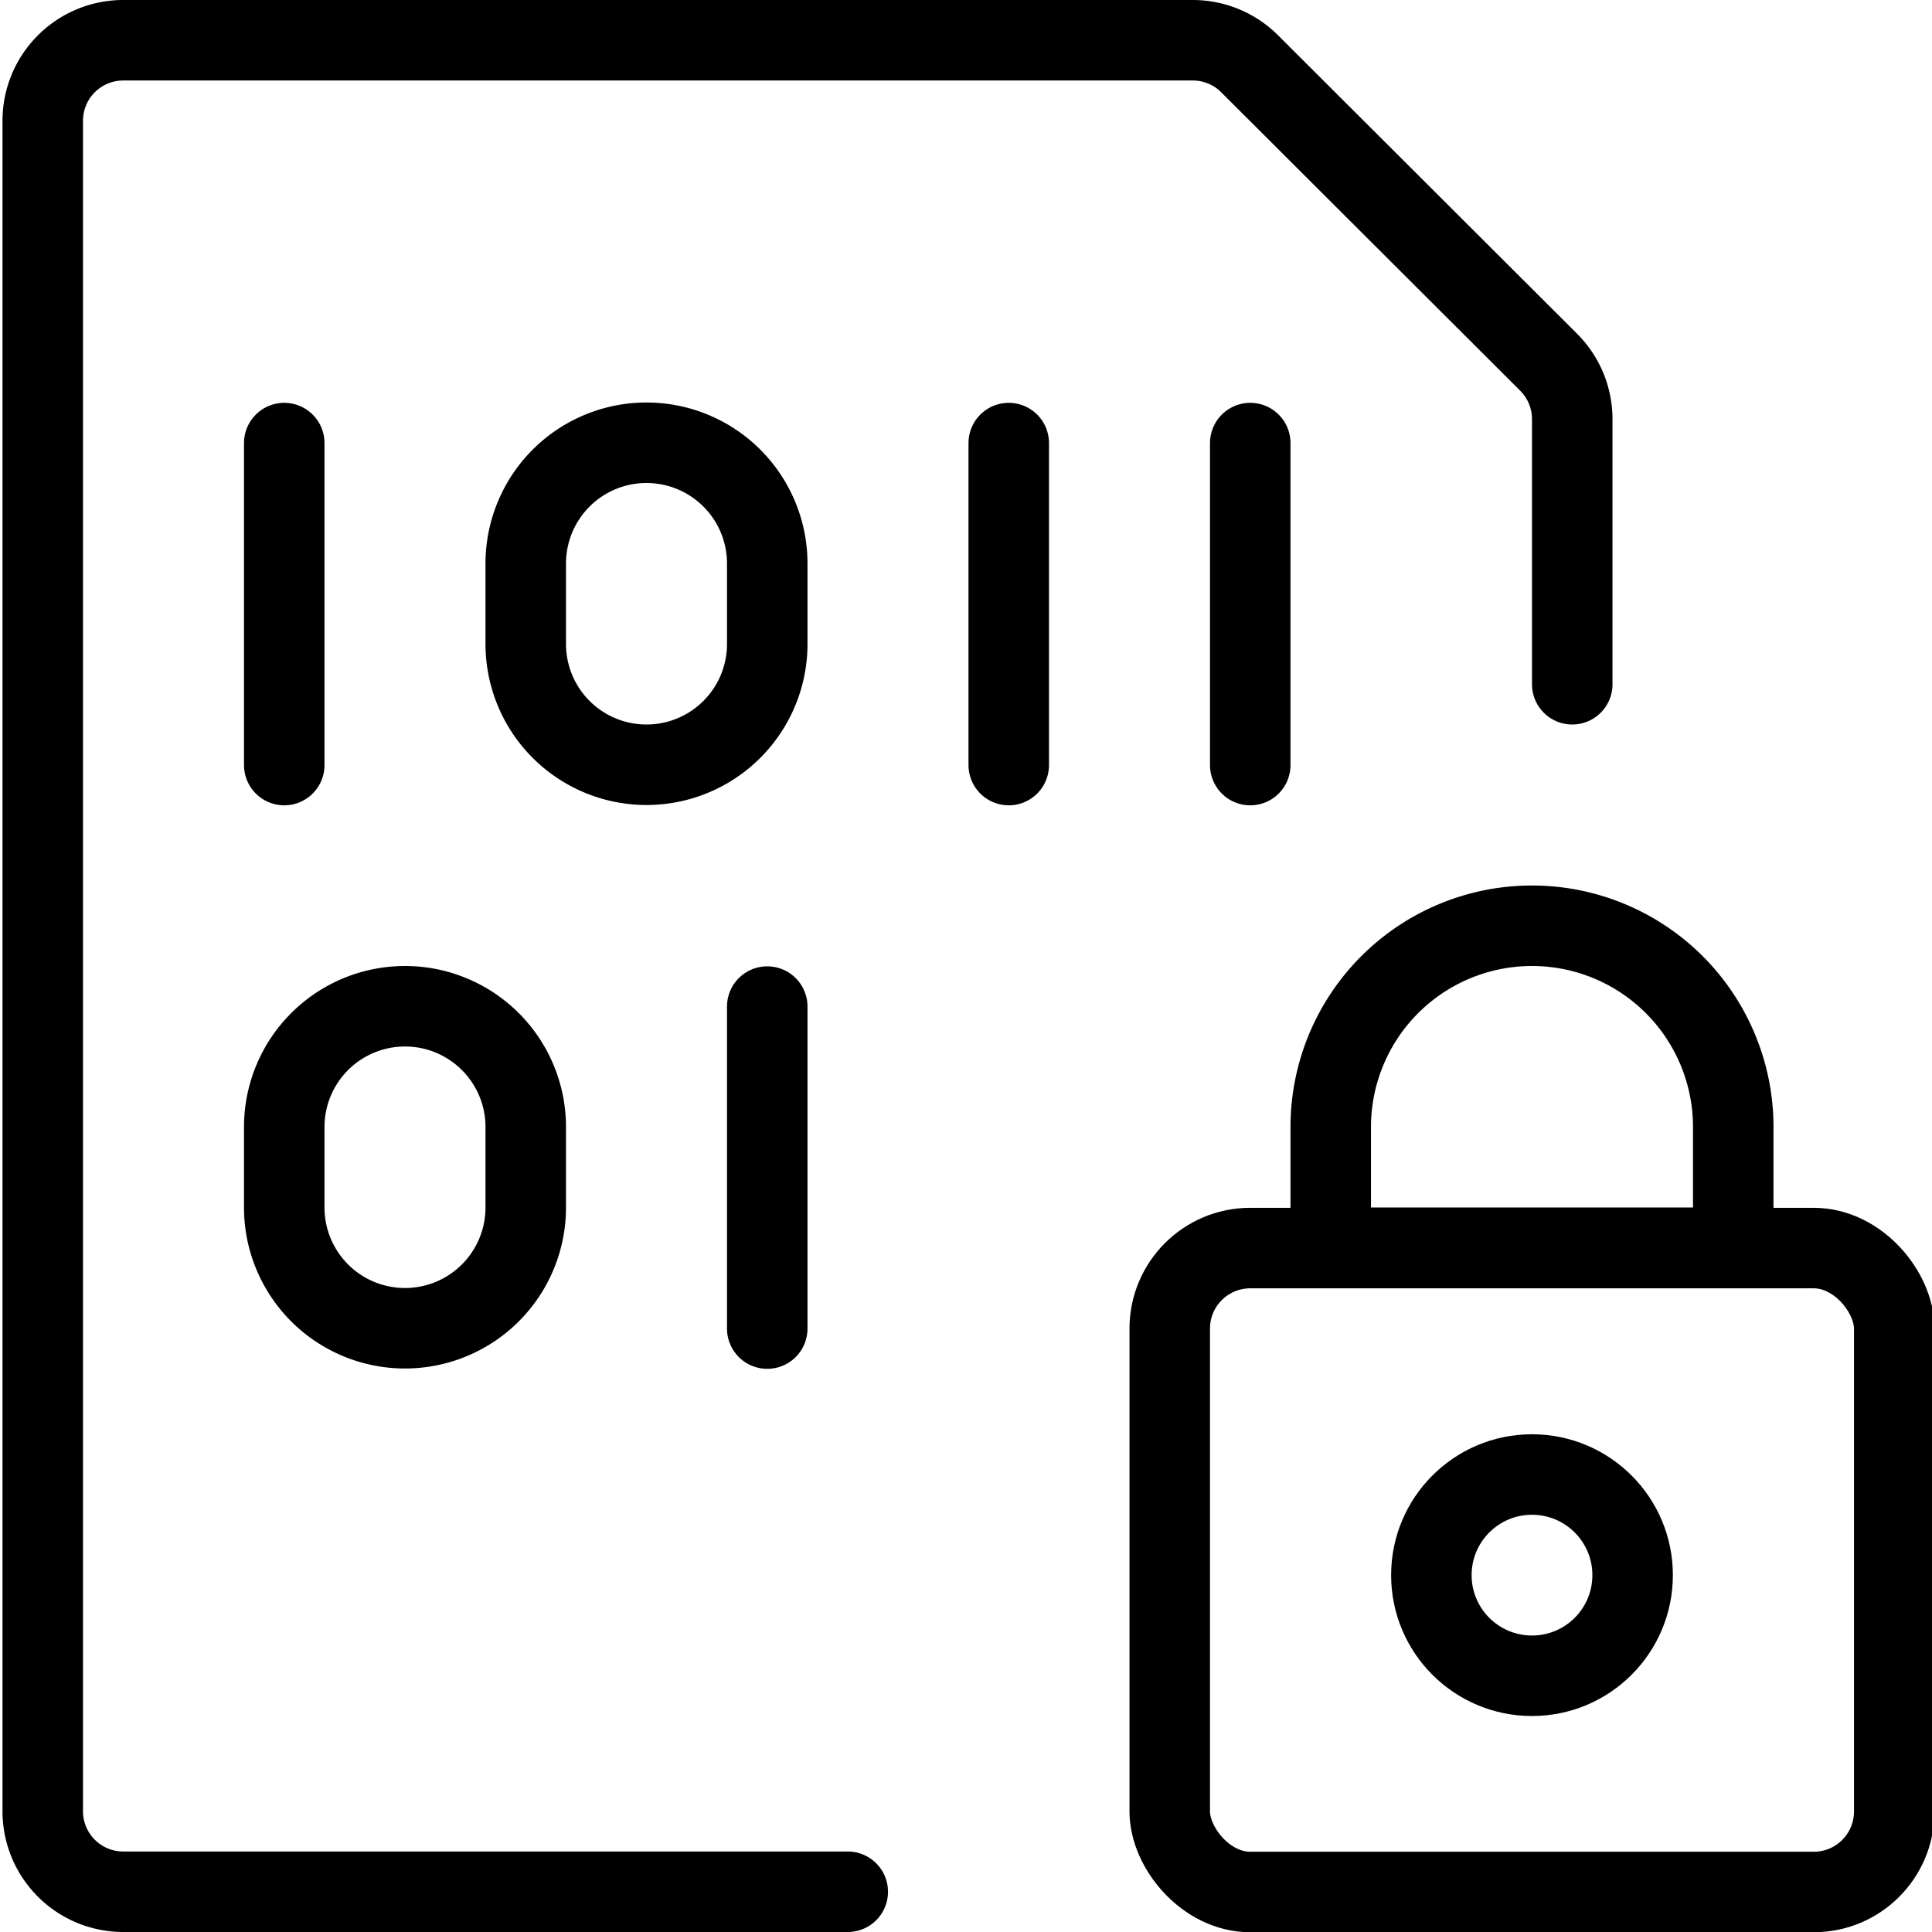
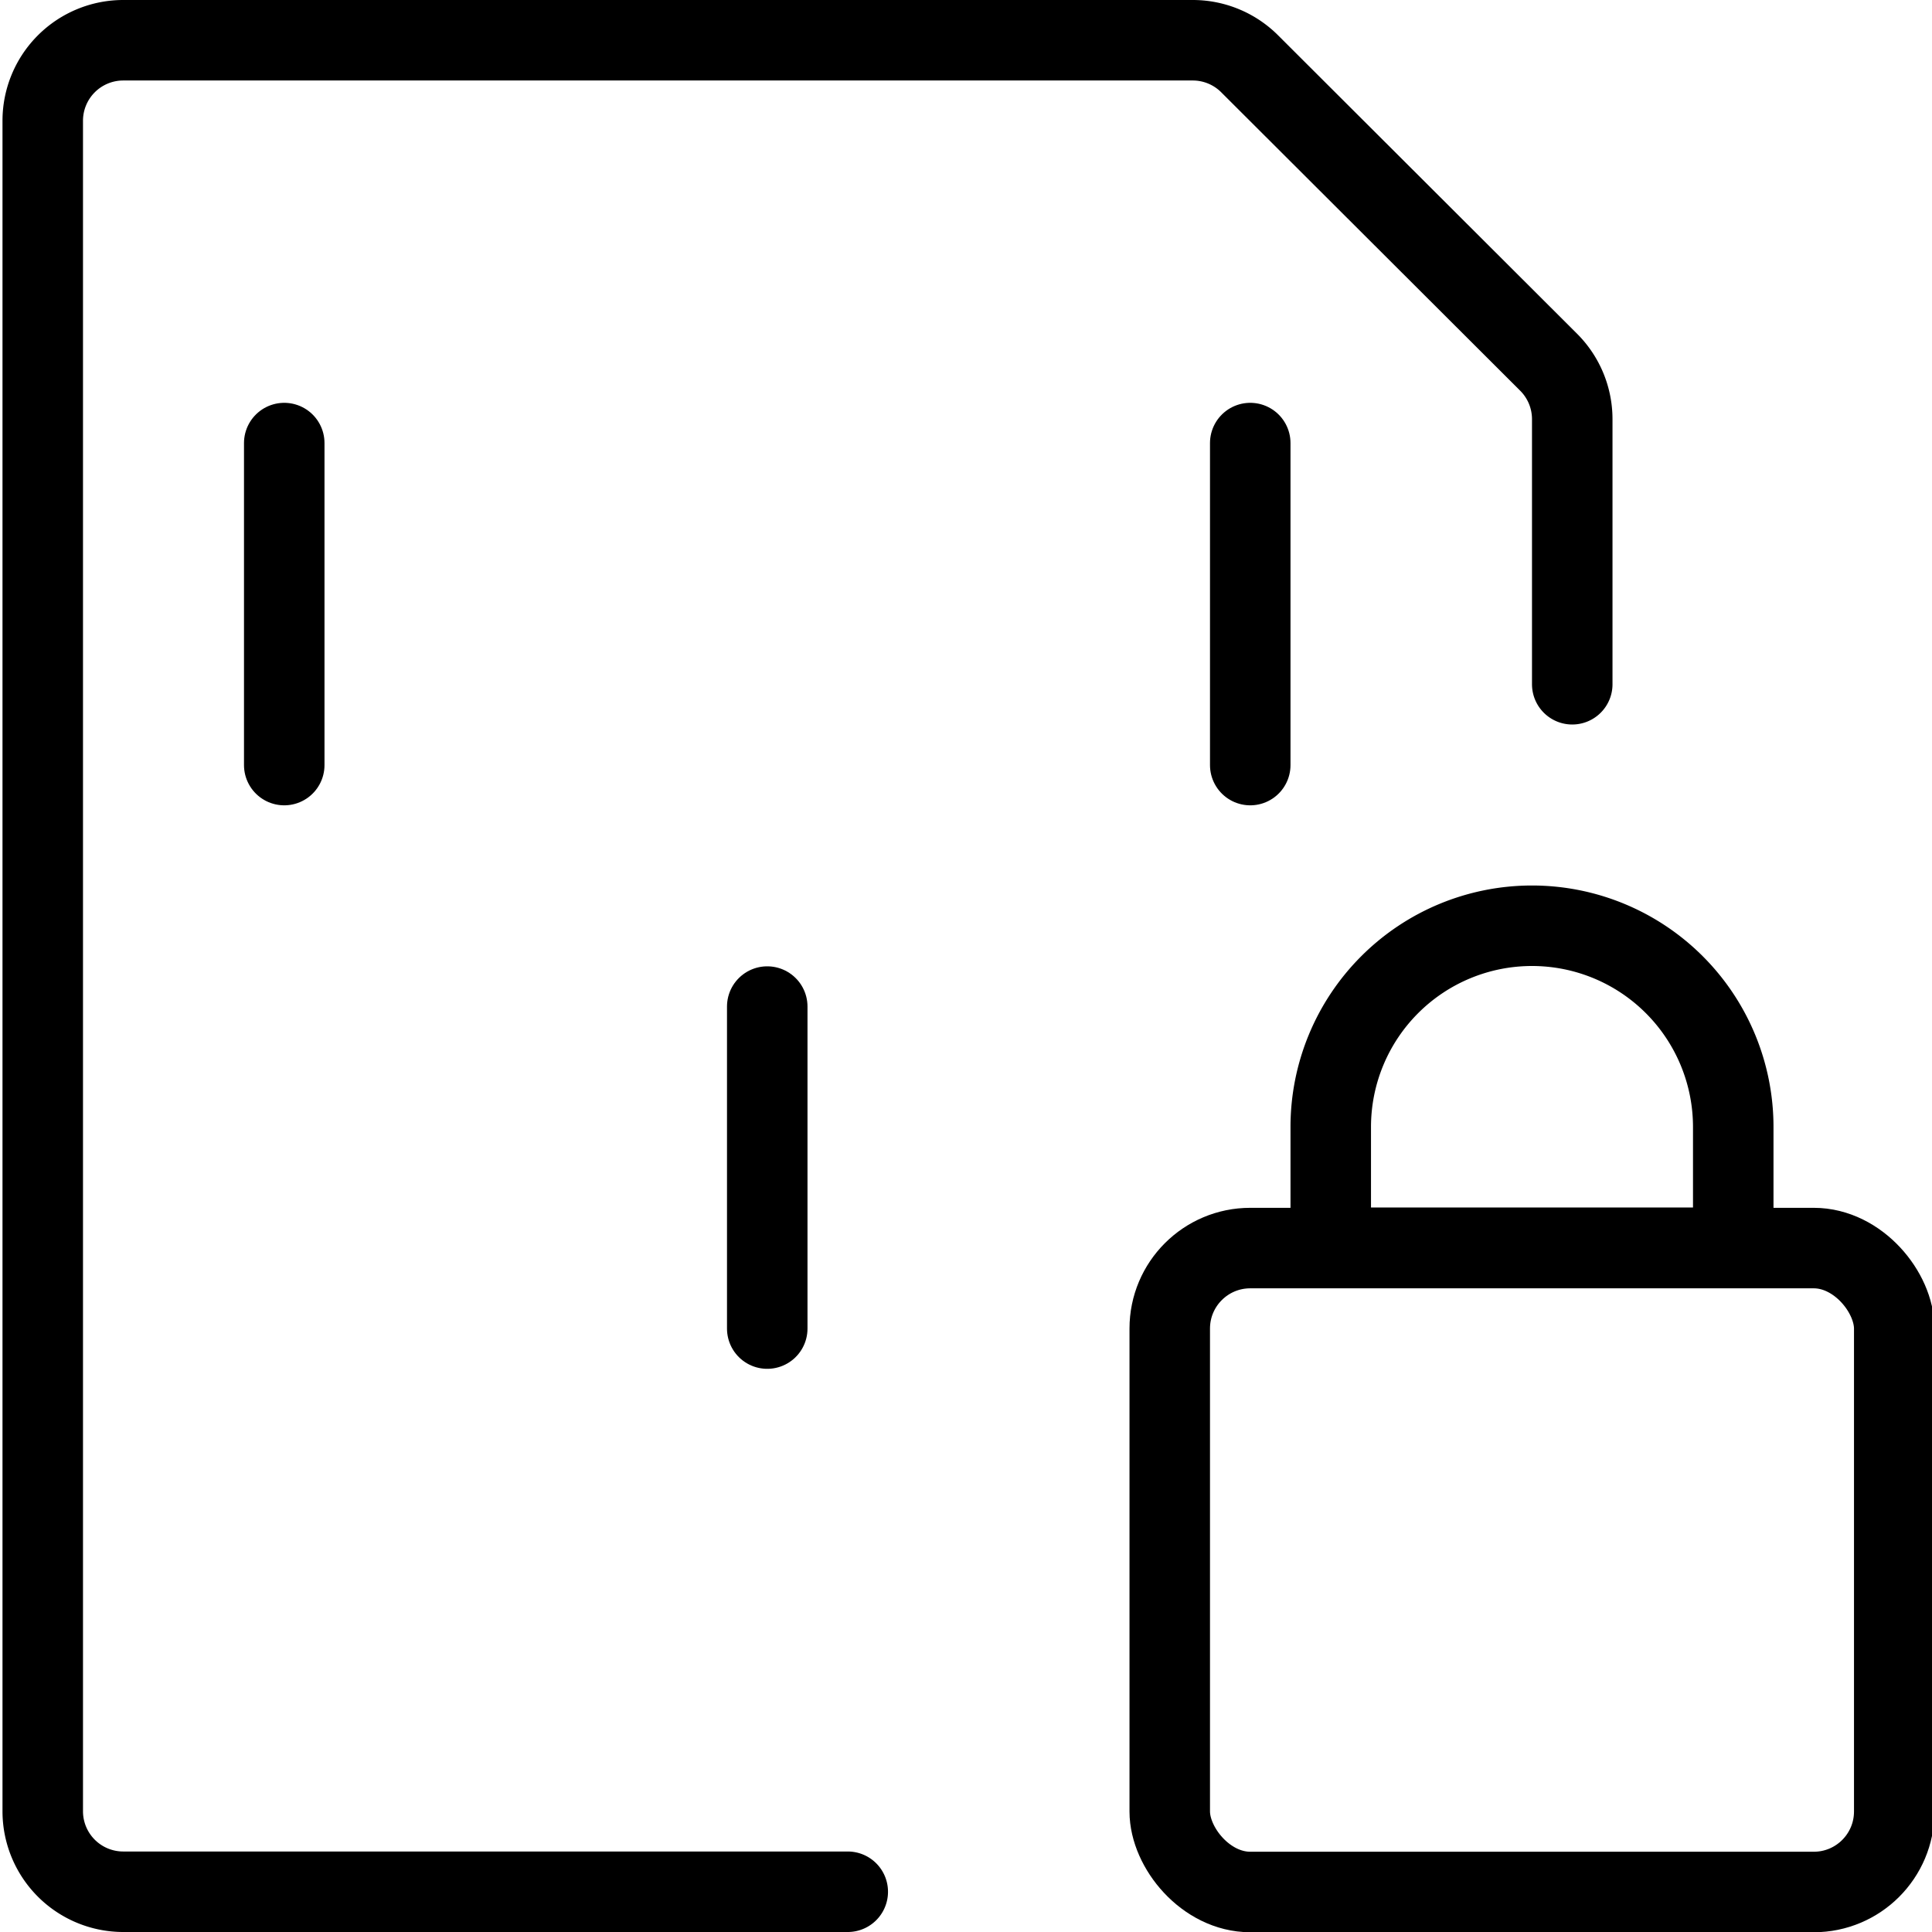
<svg xmlns="http://www.w3.org/2000/svg" viewBox="0 0 24 24">
  <g transform="matrix(1,0,0,1,0,0)">
    <defs>
      <style>.a{fill:none;stroke:#000000;stroke-linecap:round;stroke-linejoin:round;}</style>
    </defs>
    <title>file-code-lock</title>
    <rect class="a" x="14.531" y="15.504" width="9" height="7.999" rx="1" ry="1" />
-     <circle class="a" cx="19.031" cy="19.567" r="1.25" />
    <path class="a" d="M21.531,14a2.5,2.5,0,1,0-5,0v1.5h5Z" />
    <path class="a" d="M10.531,23.5h-9a1,1,0,0,1-1-1V1.5a1,1,0,0,1,1-1H14.824A1,1,0,0,1,15.531.8L19.238,4.5a1,1,0,0,1,.293.707V8.5" />
    <line class="a" x1="3.531" y1="5.504" x2="3.531" y2="9.504" />
-     <line class="a" x1="12.531" y1="5.504" x2="12.531" y2="9.504" />
    <line class="a" x1="9.531" y1="12.504" x2="9.531" y2="16.504" />
    <line class="a" x1="15.531" y1="5.504" x2="15.531" y2="9.504" />
-     <path class="a" d="M8.031,5.5A1.5,1.5,0,0,1,9.531,7V8a1.5,1.5,0,1,1-3,0V7A1.5,1.5,0,0,1,8.031,5.5Z" />
-     <path class="a" d="M5.031,12.5a1.5,1.5,0,0,1,1.5,1.5v1a1.5,1.5,0,0,1-3,0V14A1.5,1.5,0,0,1,5.031,12.5Z" />
  </g>
</svg>